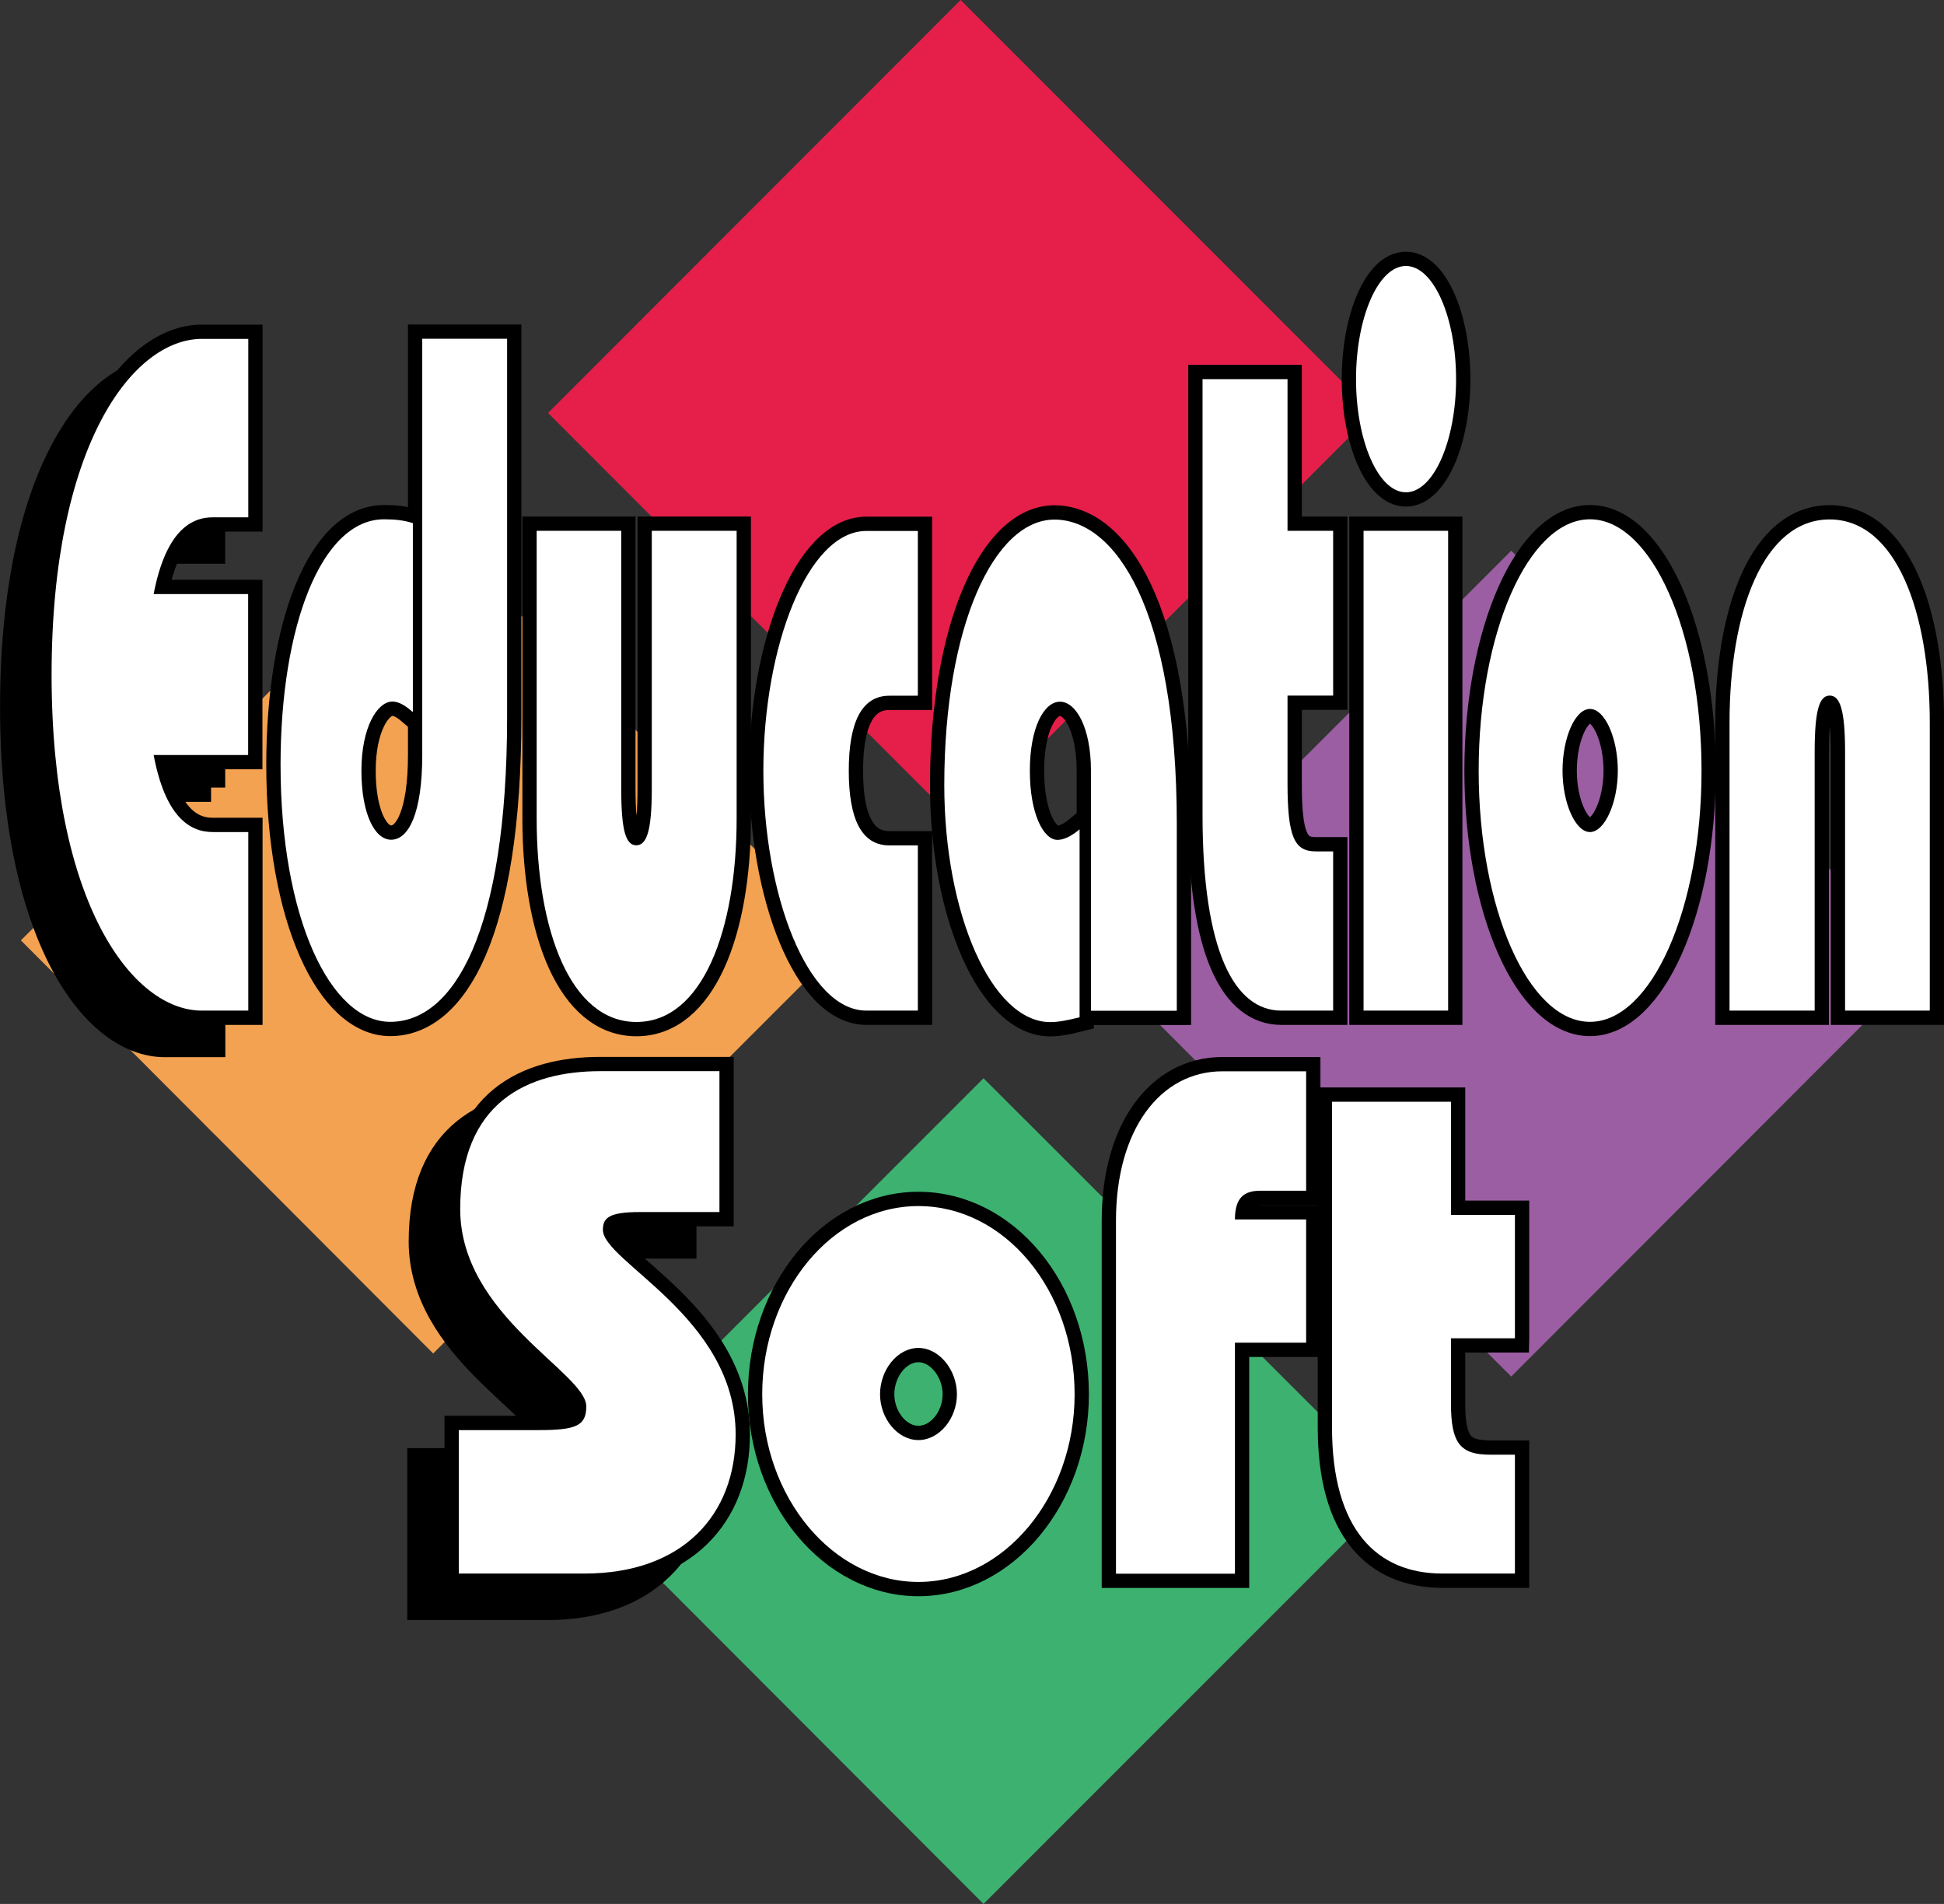
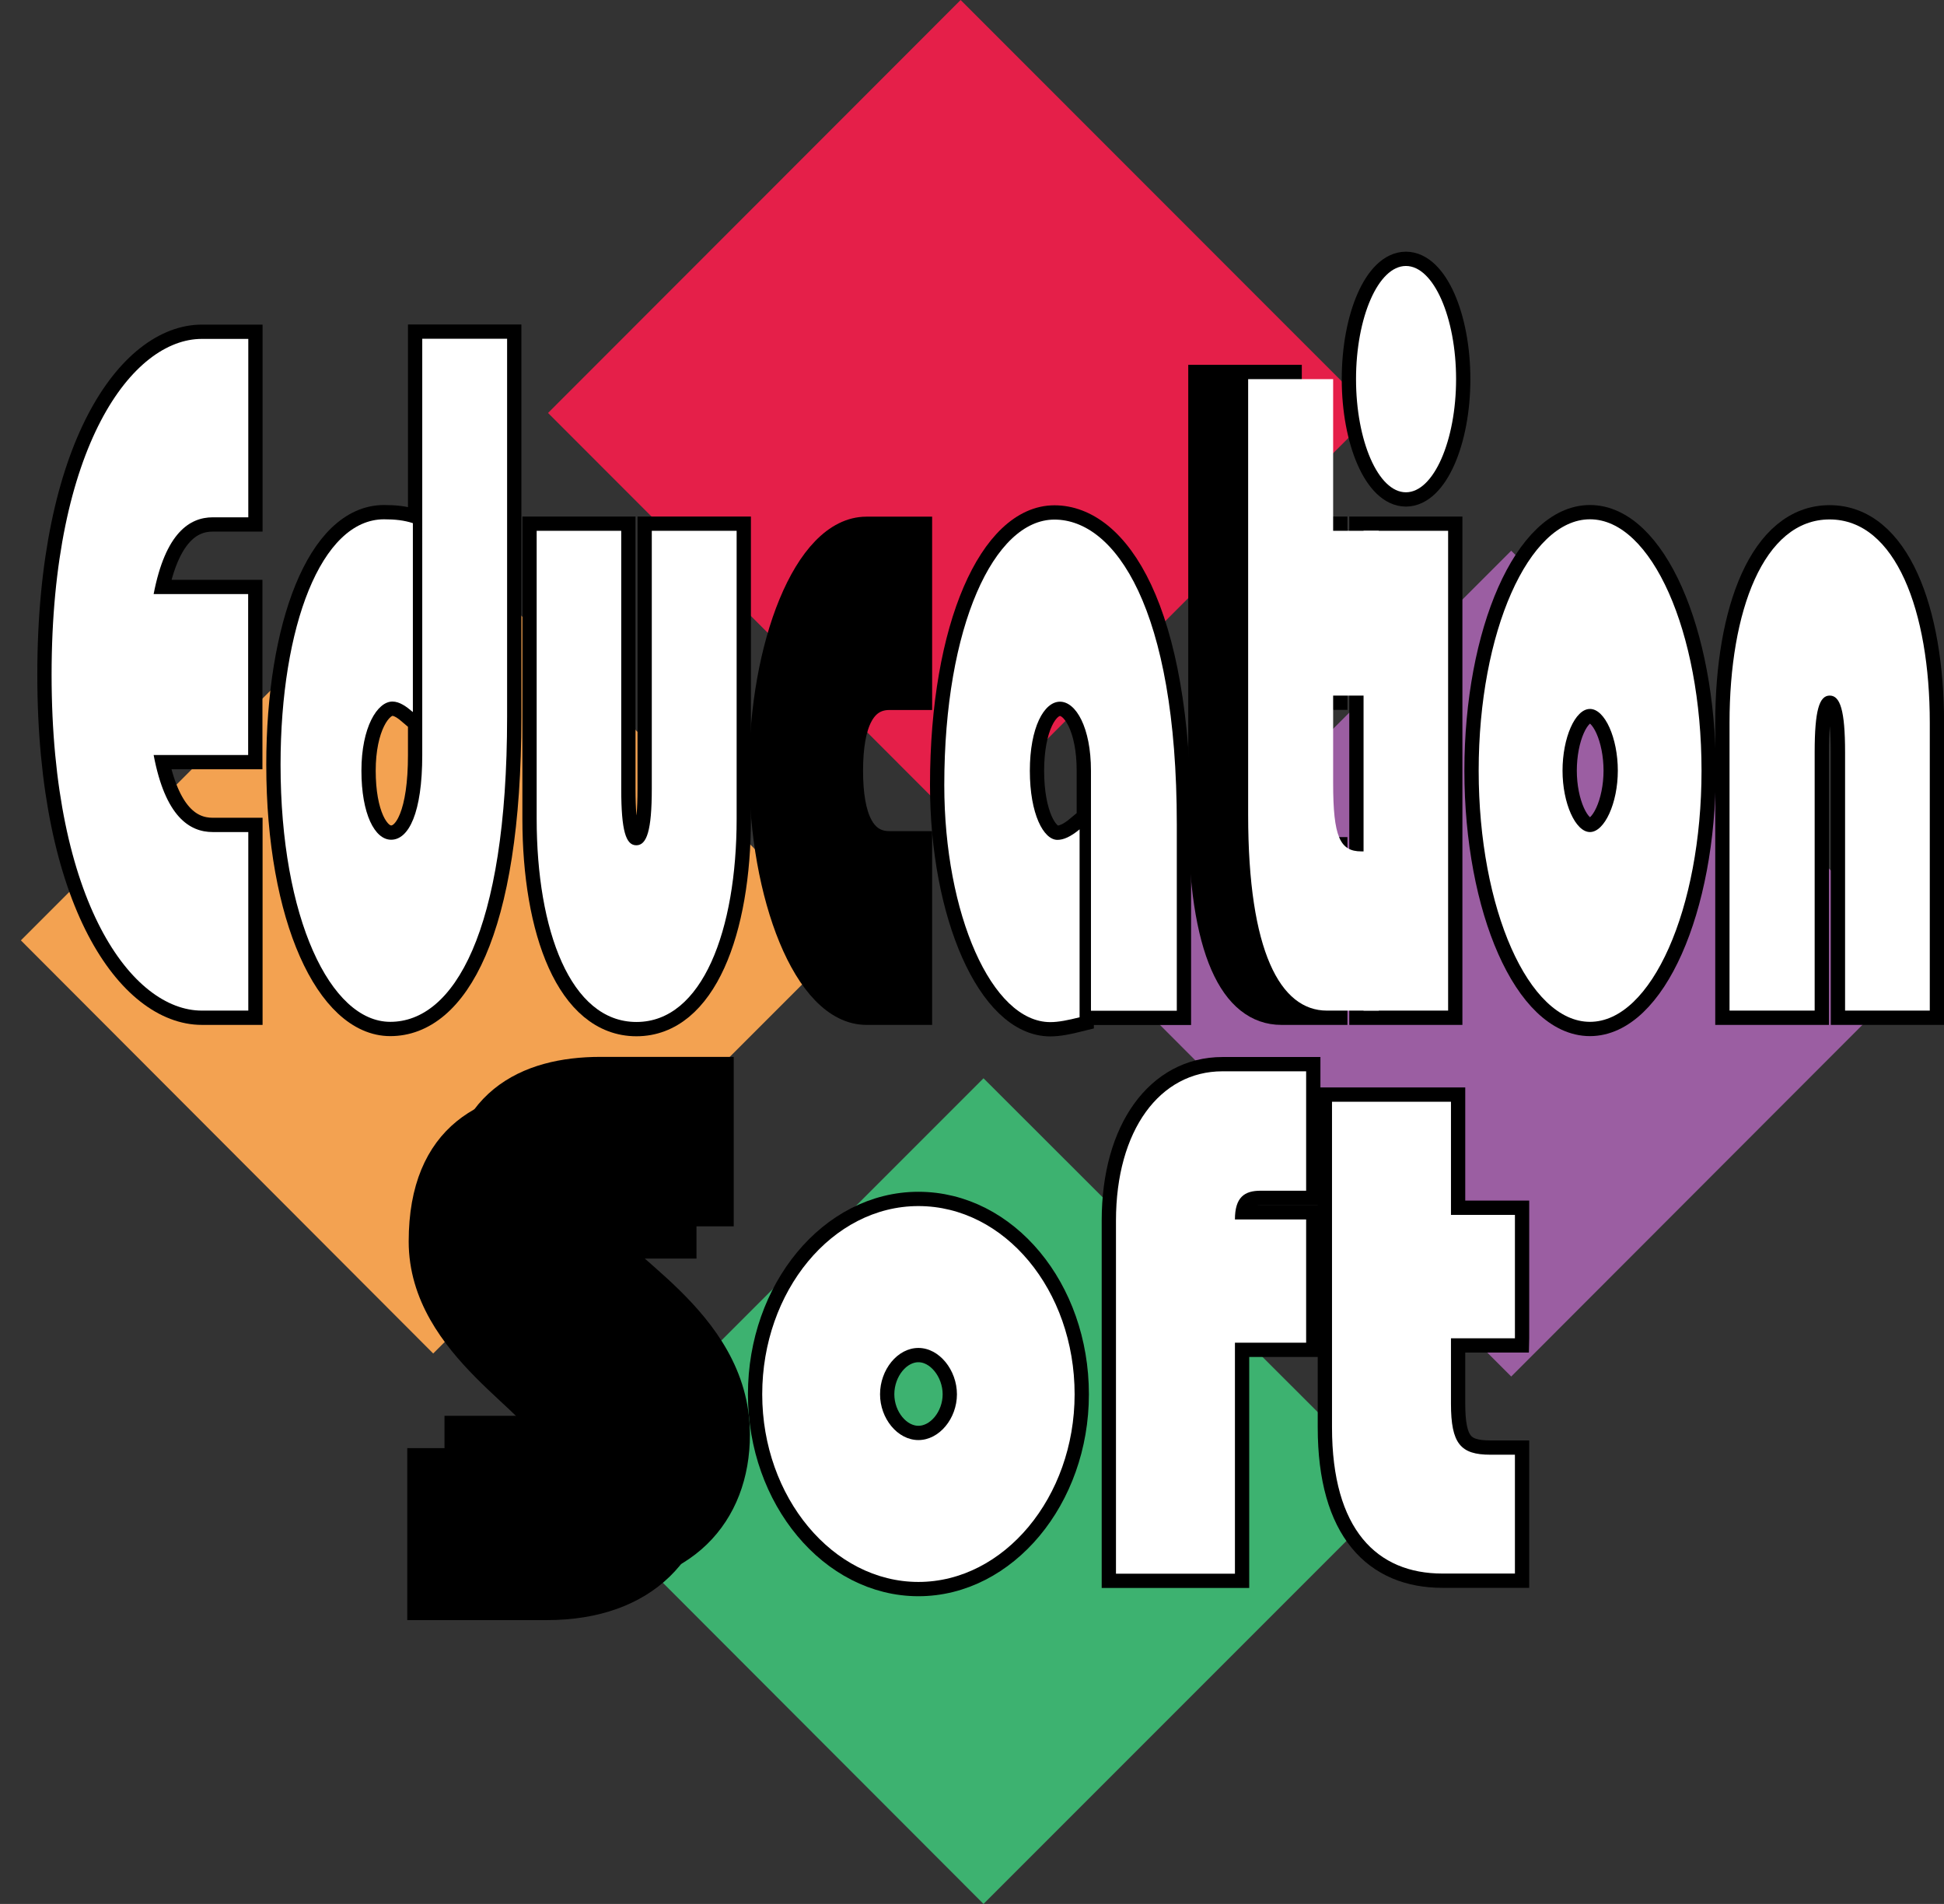
<svg xmlns="http://www.w3.org/2000/svg" id="_レイヤー_2" viewBox="0 0 136.78 133.93">
  <rect x="0" y="0" width="136.78" height="133.93" fill="#333333" stroke="none" />
  <defs>
    <style>.cls-1{fill:#fff;}.cls-2{fill:#9b5ea2;}.cls-3{fill:#e51f49;}.cls-4{stroke:#000;stroke-width:2.01px;}.cls-5{fill:#3db270;}.cls-6{fill:#f3a251;}</style>
  </defs>
  <g id="_レイヤー_1-2">
    <g>
      <g>
        <polygon class="cls-3" points="67.59 58.09 96.63 29.05 67.59 0 38.56 29.05 67.59 58.09" />
        <polygon class="cls-2" points="106.33 96.83 135.36 67.77 106.33 38.74 77.29 67.77 106.33 96.83" />
        <polygon class="cls-6" points="30.48 95.21 59.54 66.15 30.48 37.12 1.47 66.15 30.48 95.21" />
        <polygon class="cls-5" points="69.2 133.93 98.26 104.87 69.2 75.85 40.18 104.87 69.2 133.93" />
      </g>
      <path class="cls-4" d="M35.24,102.87c2.64,0,3.36-.31,3.36-1.67,0-2.37-8.84-6.37-8.84-13.87s4.71-9.71,9.87-9.71h8.37v9.91h-5.58c-2.17,0-2.65,.39-2.65,1.25,0,2.23,9.37,6.16,9.37,14.39,0,5.66-3.71,9.79-10.67,9.79h-8.81v-10.09h5.58Z" />
-       <path class="cls-4" d="M14.85,55.4h-6.69c.86,4.32,2.57,5.4,4.18,5.4h2.51v12.56h-3.27c-4.89,0-10.57-7.55-10.57-23.64S6.68,26.11,11.57,26.11h3.27v12.54h-2.51c-1.61,0-3.33,1.1-4.18,5.41h6.69v11.34Z" />
      <g>
        <path class="cls-4" d="M17.46,53.11h-6.65c.82,4.34,2.53,5.42,4.16,5.42h2.5v12.56h-3.27c-4.88,0-10.57-7.55-10.57-23.63s5.69-23.62,10.57-23.62h3.27v12.55h-2.5c-1.62,0-3.33,1.09-4.16,5.4h6.65v11.32Z" />
        <path class="cls-4" d="M35.68,23.83v26.59c0,15.19-3.78,21.46-8.22,21.46-4.21,0-7.72-7.29-7.72-18.09,0-9.72,2.86-17.26,7.28-17.26,.79,0,1.41,.07,2.03,.27v13.29c-.47-.4-.94-.74-1.44-.74-1.06,0-2.18,1.81-2.18,4.86s.94,4.86,2.09,4.86c1.24,0,2.19-1.89,2.19-5.96V23.83h5.97Z" />
        <path class="cls-4" d="M51.83,37.34v20.25c0,7.82-2.4,14.3-7.05,14.3s-7.02-6.47-7.02-14.3v-20.25h5.95v18.15c0,2.97,.33,3.97,1.06,3.97s1.09-1.01,1.09-3.97v-18.15h5.97Z" />
        <path class="cls-4" d="M64.58,71.09h-3.62c-4.15,0-7.25-8.17-7.25-16.87s3.1-16.87,7.25-16.87h3.62v11.59h-2c-1.97,0-2.86,1.9-2.86,5.28s.89,5.25,2.86,5.25h2v11.62Z" />
        <path class="cls-4" d="M76.76,71.09v-16.87c0-3.05-1.06-4.86-2.18-4.86s-2.12,1.81-2.12,4.86,.97,4.86,1.94,4.86c.41,0,.91-.2,1.56-.74v13.22c-.8,.2-1.47,.34-2.06,.34-4.13,0-7.46-7.62-7.46-16.67,0-11.2,3.51-18.68,7.75-18.68s8.61,6.2,8.61,21.45v13.1h-6.04Z" />
        <path class="cls-4" d="M93.8,48.93h-3.21v6.16c0,3.78,.48,4.8,1.98,4.8h1.23v11.2h-3.65c-3.27,0-5.54-4.13-5.54-13.77V26.67h5.98v10.67h3.21s0,11.59,0,11.59Z" />
        <path class="cls-4" d="M95.94,71.09V37.34h5.95v33.75h-5.95Zm6.51-44.42c0,4.33-1.58,7.96-3.53,7.96s-3.51-3.63-3.51-7.96,1.56-7.96,3.51-7.96,3.53,3.63,3.53,7.96Z" />
        <path class="cls-4" d="M119.72,54.21c0,9.73-3.53,17.67-7.85,17.67s-7.83-7.94-7.83-17.67,3.51-17.68,7.83-17.68,7.85,7.89,7.85,17.68Zm-9.78,0c0,2.29,.91,4.32,1.93,4.32s1.96-2.03,1.96-4.32-.91-4.34-1.96-4.34-1.93,2.04-1.93,4.34Z" />
        <path class="cls-4" d="M121.69,71.09v-20.25c0-7.82,2.38-14.3,7.04-14.3s7.05,6.47,7.05,14.3v20.25h-5.96v-18.17c0-2.97-.35-3.99-1.08-3.99s-1.06,1.02-1.06,3.99v18.17h-5.99Z" />
        <path class="cls-4" d="M37.86,100.6c2.68,0,3.39-.3,3.39-1.67,0-2.36-8.87-6.37-8.87-13.88s4.72-9.7,9.87-9.7h8.37v9.91h-5.57c-2.18,0-2.63,.39-2.63,1.25,0,2.24,9.34,6.16,9.34,14.39,0,5.66-3.72,9.79-10.64,9.79h-8.84v-10.09h5.58Z" />
        <path class="cls-4" d="M75.61,98.08c0,7.25-4.98,13.2-10.99,13.2s-10.99-5.95-10.99-13.2,4.92-13.24,10.99-13.24,10.99,5.91,10.99,13.24Zm-13.69,0c0,1.7,1.23,3.22,2.7,3.22s2.71-1.52,2.71-3.22-1.24-3.26-2.71-3.26-2.7,1.53-2.7,3.26Z" />
        <path class="cls-4" d="M78.52,110.69v-24.82c0-6.37,3.09-10.51,7.49-10.51h5.89v8.4h-3.21c-1.12,0-1.8,.45-1.8,2.02h5.01v8.67h-5.01v16.25h-8.37Z" />
        <path class="cls-4" d="M106.59,94.14h-4.5v4.6c0,2.82,.68,3.59,2.77,3.59h1.73v8.36h-5.1c-4.6,0-7.77-3.08-7.77-10.29v-22.9h8.37v7.96h4.5v8.67h0Z" />
      </g>
      <g>
        <path class="cls-1" d="M17.46,53.11h-6.65c.82,4.34,2.53,5.42,4.16,5.42h2.5v12.56h-3.27c-4.88,0-10.57-7.55-10.57-23.63s5.69-23.62,10.57-23.62h3.27v12.55h-2.5c-1.62,0-3.33,1.09-4.16,5.4h6.65v11.32Z" />
        <path class="cls-1" d="M35.68,23.83v26.59c0,15.19-3.78,21.46-8.22,21.46-4.21,0-7.72-7.29-7.72-18.09,0-9.72,2.86-17.26,7.28-17.26,.79,0,1.41,.07,2.03,.27v13.29c-.47-.4-.94-.74-1.44-.74-1.06,0-2.18,1.81-2.18,4.86s.94,4.86,2.09,4.86c1.24,0,2.19-1.89,2.19-5.96V23.83h5.97Z" />
        <path class="cls-1" d="M51.83,37.34v20.25c0,7.82-2.4,14.3-7.05,14.3s-7.02-6.47-7.02-14.3v-20.25h5.95v18.15c0,2.97,.33,3.97,1.06,3.97s1.09-1.01,1.09-3.97v-18.15h5.97Z" />
-         <path class="cls-1" d="M64.58,71.09h-3.62c-4.15,0-7.25-8.17-7.25-16.87s3.1-16.87,7.25-16.87h3.62v11.59h-2c-1.97,0-2.86,1.9-2.86,5.28s.89,5.25,2.86,5.25h2v11.62Z" />
        <path class="cls-1" d="M76.76,71.09v-16.87c0-3.05-1.06-4.86-2.18-4.86s-2.12,1.81-2.12,4.86,.97,4.86,1.94,4.86c.41,0,.91-.2,1.56-.74v13.22c-.8,.2-1.47,.34-2.06,.34-4.13,0-7.46-7.62-7.46-16.67,0-11.2,3.51-18.68,7.75-18.68s8.61,6.2,8.61,21.45v13.1h-6.04Z" />
-         <path class="cls-1" d="M93.8,48.93h-3.21v6.16c0,3.78,.48,4.8,1.98,4.8h1.23v11.2h-3.65c-3.27,0-5.54-4.13-5.54-13.77V26.67h5.98v10.67h3.21s0,11.59,0,11.59Z" />
+         <path class="cls-1" d="M93.8,48.93v6.16c0,3.78,.48,4.8,1.98,4.8h1.23v11.2h-3.65c-3.27,0-5.54-4.13-5.54-13.77V26.67h5.98v10.67h3.21s0,11.59,0,11.59Z" />
        <path class="cls-1" d="M95.94,71.09V37.34h5.95v33.75h-5.95Zm6.51-44.42c0,4.33-1.58,7.96-3.53,7.96s-3.51-3.63-3.51-7.96,1.56-7.96,3.51-7.96,3.53,3.63,3.53,7.96Z" />
        <path class="cls-1" d="M119.72,54.21c0,9.73-3.53,17.67-7.85,17.67s-7.83-7.94-7.83-17.67,3.51-17.68,7.83-17.68,7.85,7.89,7.85,17.68Zm-9.78,0c0,2.29,.91,4.32,1.93,4.32s1.96-2.03,1.96-4.32-.91-4.34-1.96-4.34-1.93,2.04-1.93,4.34Z" />
        <path class="cls-1" d="M121.69,71.09v-20.25c0-7.82,2.38-14.3,7.04-14.3s7.05,6.47,7.05,14.3v20.25h-5.96v-18.17c0-2.97-.35-3.99-1.08-3.99s-1.06,1.02-1.06,3.99v18.17h-5.99Z" />
-         <path class="cls-1" d="M37.86,100.6c2.68,0,3.39-.3,3.39-1.67,0-2.36-8.87-6.37-8.87-13.88s4.72-9.7,9.87-9.7h8.37v9.91h-5.57c-2.18,0-2.63,.39-2.63,1.25,0,2.24,9.34,6.16,9.34,14.39,0,5.66-3.72,9.79-10.64,9.79h-8.84v-10.09h5.58Z" />
        <path class="cls-1" d="M75.61,98.08c0,7.25-4.98,13.2-10.99,13.2s-10.99-5.95-10.99-13.2,4.92-13.24,10.99-13.24,10.99,5.91,10.99,13.24Zm-13.69,0c0,1.7,1.23,3.22,2.7,3.22s2.71-1.52,2.71-3.22-1.24-3.26-2.71-3.26-2.7,1.53-2.7,3.26Z" />
        <path class="cls-1" d="M78.52,110.69v-24.82c0-6.37,3.09-10.51,7.49-10.51h5.89v8.4h-3.21c-1.12,0-1.8,.45-1.8,2.02h5.01v8.67h-5.01v16.25h-8.37Z" />
        <path class="cls-1" d="M106.59,94.14h-4.5v4.6c0,2.82,.68,3.59,2.77,3.59h1.73v8.36h-5.1c-4.6,0-7.77-3.08-7.77-10.29v-22.9h8.37v7.96h4.5v8.67h0Z" />
      </g>
    </g>
  </g>
</svg>